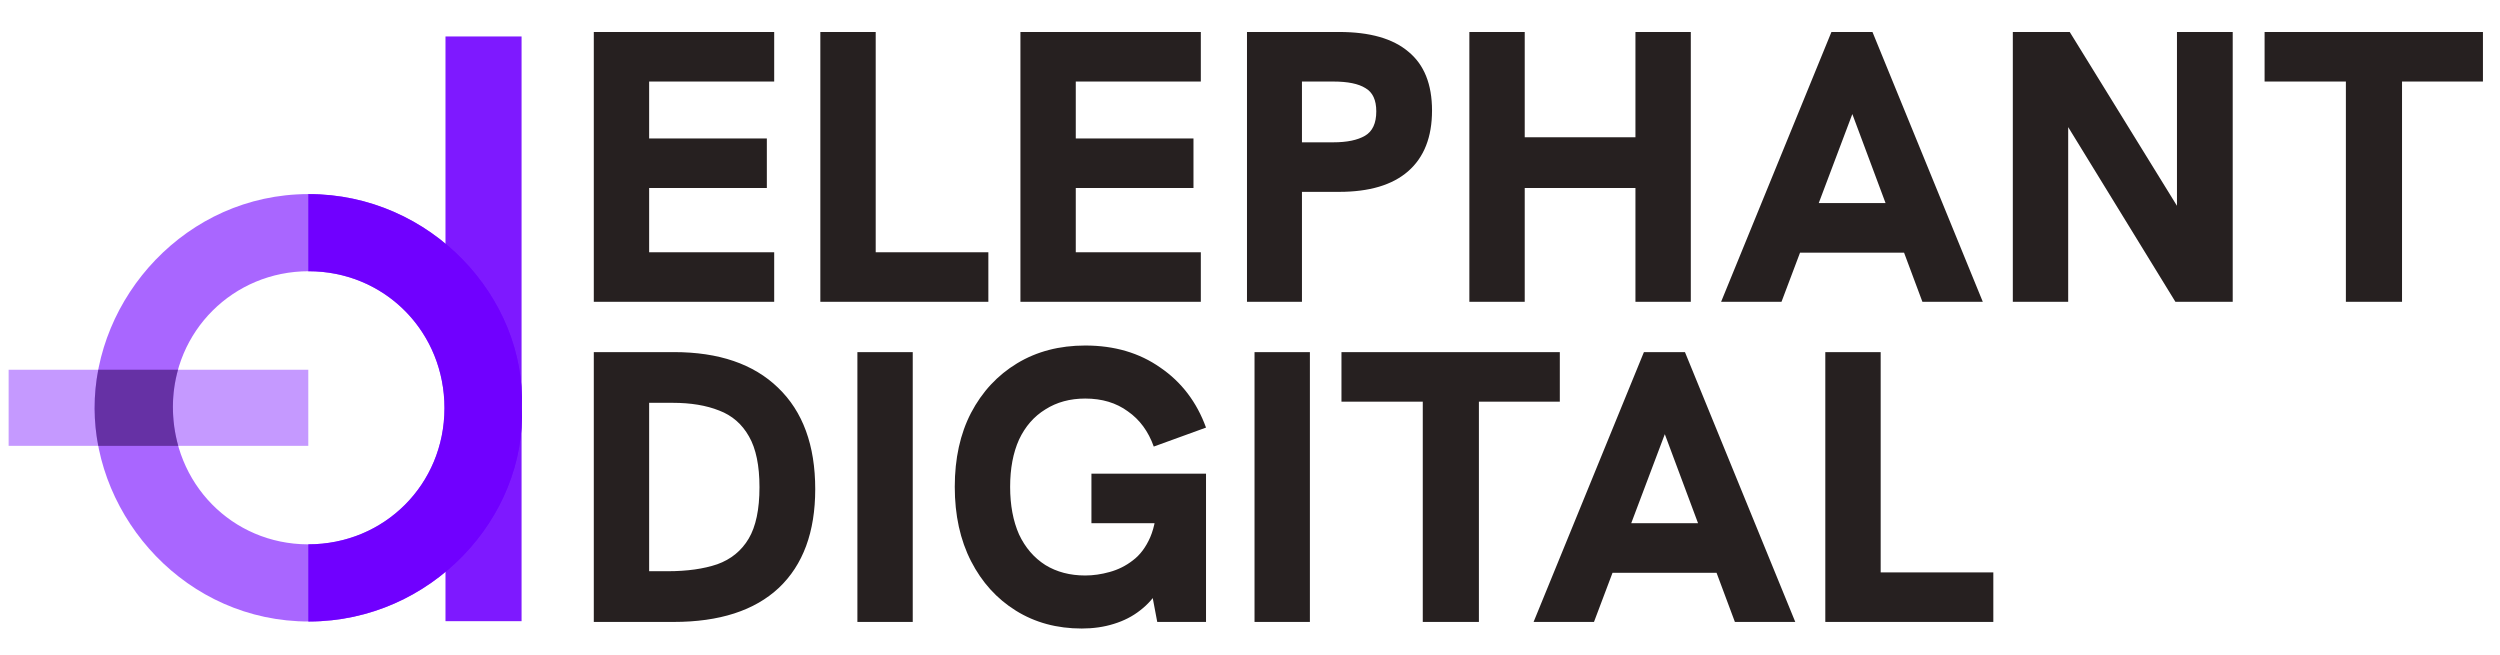
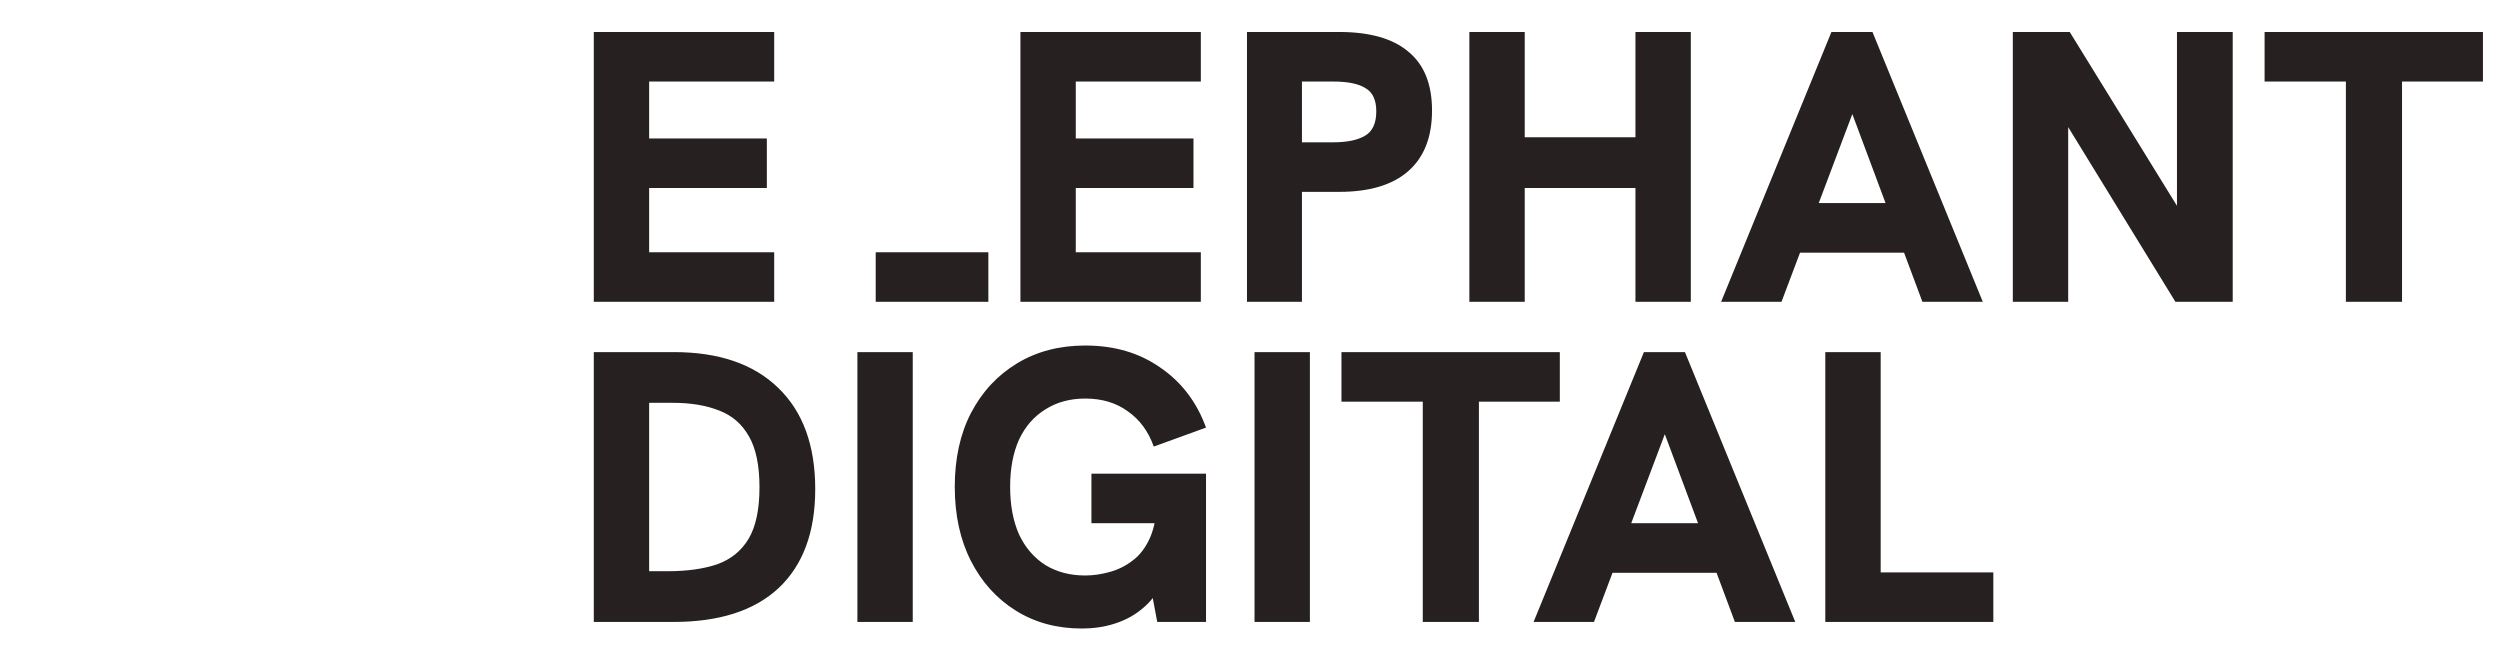
<svg xmlns="http://www.w3.org/2000/svg" width="164" height="43" viewBox="0 0 164 43" fill="none">
-   <path opacity="0.9" d="M34.215 2.392H29.224V40.749H34.215V2.392Z" fill="#7000FF" />
  <g opacity="0.6">
-     <path d="M34.234 26.71C34.538 33.969 28.29 40.75 20.293 40.771C12.23 40.792 6.225 33.979 6.206 26.793C6.187 19.527 12.222 12.752 20.209 12.732C28.284 12.712 34.503 19.532 34.234 26.71ZM29.159 26.777C29.163 21.753 25.235 17.792 20.248 17.793C15.304 17.794 11.357 21.728 11.342 26.668C11.326 31.713 15.225 35.693 20.196 35.709C25.203 35.725 29.154 31.787 29.158 26.777H29.159Z" fill="#7000FF" />
-   </g>
-   <path opacity="0.4" d="M0.566 29.247L20.224 29.247L20.224 24.255L0.566 24.255L0.566 29.247Z" fill="#7000FF" />
-   <path opacity="0.4" d="M11.678 24.255C11.463 25.021 11.345 25.83 11.342 26.668C11.339 27.568 11.463 28.432 11.693 29.247H6.445C6.291 28.441 6.208 27.62 6.206 26.793C6.204 25.937 6.287 25.088 6.446 24.255H11.678Z" fill="#262020" />
-   <path d="M20.224 12.732C28.29 12.721 34.501 19.536 34.232 26.709C34.536 33.968 28.288 40.75 20.291 40.771C20.269 40.771 20.246 40.77 20.224 40.77V35.708C25.216 35.709 29.152 31.777 29.156 26.777L29.145 26.309C28.914 21.509 25.077 17.793 20.246 17.793C20.239 17.793 20.231 17.793 20.224 17.793V12.732Z" fill="#7000FF" />
-   <path d="M38.953 19.799V2.098H50.787V5.349H42.584V9.082H50.305V12.333H42.584V16.548H50.787V19.799H38.953ZM53.814 19.799V2.098H57.446V16.548H64.836V19.799H53.814ZM66.94 19.799V2.098H78.774V5.349H70.571V9.082H78.292V12.333H70.571V16.548H78.774V19.799H66.94ZM81.802 19.799V2.098H87.846C89.861 2.098 91.376 2.53 92.392 3.393C93.424 4.24 93.941 5.526 93.941 7.253C93.941 8.997 93.416 10.326 92.366 11.241C91.334 12.138 89.827 12.586 87.846 12.586H85.408V19.799H81.802ZM85.408 9.336H87.465C88.362 9.336 89.056 9.192 89.547 8.904C90.038 8.616 90.284 8.083 90.284 7.304C90.284 6.559 90.047 6.051 89.573 5.78C89.115 5.493 88.413 5.349 87.465 5.349H85.408V9.336ZM96.39 19.799V2.098H100.022V9.006H107.285V2.098H110.917V19.799H107.285V12.333H100.022V19.799H96.39ZM112.904 19.799L120.142 2.098H122.834L130.072 19.799H126.11L121.513 7.482L116.866 19.799H112.904ZM117.882 16.574L119.024 13.323H123.977L125.145 16.574H117.882ZM132.041 19.799V2.098H135.774L143.749 15.024H142.809V2.098H146.466V19.799H142.707L134.758 6.847H135.673V19.799H132.041ZM153.89 19.799V5.349H148.557V2.098H162.881V5.349H157.573V19.799H153.89ZM38.953 40.799V23.098H44.209C47.155 23.098 49.433 23.877 51.041 25.434C52.666 26.992 53.479 29.21 53.479 32.088C53.479 34.899 52.683 37.057 51.092 38.564C49.5 40.054 47.198 40.799 44.184 40.799H38.953ZM42.584 37.472H43.803C45.073 37.472 46.157 37.32 47.054 37.015C47.951 36.693 48.637 36.135 49.111 35.339C49.585 34.543 49.822 33.417 49.822 31.961C49.822 30.539 49.593 29.43 49.136 28.634C48.679 27.822 48.027 27.254 47.181 26.933C46.334 26.594 45.318 26.425 44.133 26.425H42.584V37.472ZM56.245 40.799V23.098H59.876V40.799H56.245ZM70.963 41.231C69.338 41.231 67.899 40.841 66.646 40.062C65.393 39.284 64.411 38.2 63.7 36.812C62.989 35.423 62.633 33.798 62.633 31.936C62.633 30.073 62.989 28.456 63.7 27.085C64.428 25.697 65.435 24.613 66.722 23.834C68.009 23.056 69.499 22.666 71.192 22.666C73.105 22.666 74.747 23.149 76.118 24.114C77.507 25.062 78.506 26.374 79.115 28.05L75.687 29.295C75.331 28.296 74.764 27.525 73.985 26.983C73.223 26.425 72.292 26.145 71.192 26.145C70.193 26.145 69.321 26.383 68.576 26.857C67.831 27.314 67.255 27.974 66.849 28.837C66.46 29.701 66.265 30.734 66.265 31.936C66.265 33.138 66.46 34.179 66.849 35.059C67.255 35.923 67.831 36.592 68.576 37.066C69.321 37.523 70.193 37.752 71.192 37.752C71.716 37.752 72.25 37.675 72.792 37.523C73.35 37.37 73.858 37.117 74.315 36.761C74.789 36.406 75.17 35.898 75.458 35.237C75.746 34.56 75.89 33.722 75.89 32.723V31.783L76.703 34.323H71.598V31.072H79.115V40.799H75.915L75.407 38.107L76.042 38.615C75.721 39.174 75.306 39.648 74.798 40.037C74.307 40.426 73.731 40.723 73.071 40.926C72.428 41.129 71.725 41.231 70.963 41.231ZM82.297 40.799V23.098H85.929V40.799H82.297ZM93.334 40.799V26.349H88V23.098H102.324V26.349H97.016V40.799H93.334ZM100.603 40.799L107.841 23.098H110.533L117.77 40.799H113.809L109.212 28.482L104.565 40.799H100.603ZM105.58 37.574L106.723 34.323H111.675L112.844 37.574H105.58ZM119.74 40.799V23.098H123.372V37.548H130.762V40.799H119.74Z" fill="#262020" />
+     </g>
+   <path d="M38.953 19.799V2.098H50.787V5.349H42.584V9.082H50.305V12.333H42.584V16.548H50.787V19.799H38.953ZM53.814 19.799H57.446V16.548H64.836V19.799H53.814ZM66.94 19.799V2.098H78.774V5.349H70.571V9.082H78.292V12.333H70.571V16.548H78.774V19.799H66.94ZM81.802 19.799V2.098H87.846C89.861 2.098 91.376 2.53 92.392 3.393C93.424 4.24 93.941 5.526 93.941 7.253C93.941 8.997 93.416 10.326 92.366 11.241C91.334 12.138 89.827 12.586 87.846 12.586H85.408V19.799H81.802ZM85.408 9.336H87.465C88.362 9.336 89.056 9.192 89.547 8.904C90.038 8.616 90.284 8.083 90.284 7.304C90.284 6.559 90.047 6.051 89.573 5.78C89.115 5.493 88.413 5.349 87.465 5.349H85.408V9.336ZM96.39 19.799V2.098H100.022V9.006H107.285V2.098H110.917V19.799H107.285V12.333H100.022V19.799H96.39ZM112.904 19.799L120.142 2.098H122.834L130.072 19.799H126.11L121.513 7.482L116.866 19.799H112.904ZM117.882 16.574L119.024 13.323H123.977L125.145 16.574H117.882ZM132.041 19.799V2.098H135.774L143.749 15.024H142.809V2.098H146.466V19.799H142.707L134.758 6.847H135.673V19.799H132.041ZM153.89 19.799V5.349H148.557V2.098H162.881V5.349H157.573V19.799H153.89ZM38.953 40.799V23.098H44.209C47.155 23.098 49.433 23.877 51.041 25.434C52.666 26.992 53.479 29.21 53.479 32.088C53.479 34.899 52.683 37.057 51.092 38.564C49.5 40.054 47.198 40.799 44.184 40.799H38.953ZM42.584 37.472H43.803C45.073 37.472 46.157 37.32 47.054 37.015C47.951 36.693 48.637 36.135 49.111 35.339C49.585 34.543 49.822 33.417 49.822 31.961C49.822 30.539 49.593 29.43 49.136 28.634C48.679 27.822 48.027 27.254 47.181 26.933C46.334 26.594 45.318 26.425 44.133 26.425H42.584V37.472ZM56.245 40.799V23.098H59.876V40.799H56.245ZM70.963 41.231C69.338 41.231 67.899 40.841 66.646 40.062C65.393 39.284 64.411 38.2 63.7 36.812C62.989 35.423 62.633 33.798 62.633 31.936C62.633 30.073 62.989 28.456 63.7 27.085C64.428 25.697 65.435 24.613 66.722 23.834C68.009 23.056 69.499 22.666 71.192 22.666C73.105 22.666 74.747 23.149 76.118 24.114C77.507 25.062 78.506 26.374 79.115 28.05L75.687 29.295C75.331 28.296 74.764 27.525 73.985 26.983C73.223 26.425 72.292 26.145 71.192 26.145C70.193 26.145 69.321 26.383 68.576 26.857C67.831 27.314 67.255 27.974 66.849 28.837C66.46 29.701 66.265 30.734 66.265 31.936C66.265 33.138 66.46 34.179 66.849 35.059C67.255 35.923 67.831 36.592 68.576 37.066C69.321 37.523 70.193 37.752 71.192 37.752C71.716 37.752 72.25 37.675 72.792 37.523C73.35 37.37 73.858 37.117 74.315 36.761C74.789 36.406 75.17 35.898 75.458 35.237C75.746 34.56 75.89 33.722 75.89 32.723V31.783L76.703 34.323H71.598V31.072H79.115V40.799H75.915L75.407 38.107L76.042 38.615C75.721 39.174 75.306 39.648 74.798 40.037C74.307 40.426 73.731 40.723 73.071 40.926C72.428 41.129 71.725 41.231 70.963 41.231ZM82.297 40.799V23.098H85.929V40.799H82.297ZM93.334 40.799V26.349H88V23.098H102.324V26.349H97.016V40.799H93.334ZM100.603 40.799L107.841 23.098H110.533L117.77 40.799H113.809L109.212 28.482L104.565 40.799H100.603ZM105.58 37.574L106.723 34.323H111.675L112.844 37.574H105.58ZM119.74 40.799V23.098H123.372V37.548H130.762V40.799H119.74Z" fill="#262020" />
</svg>